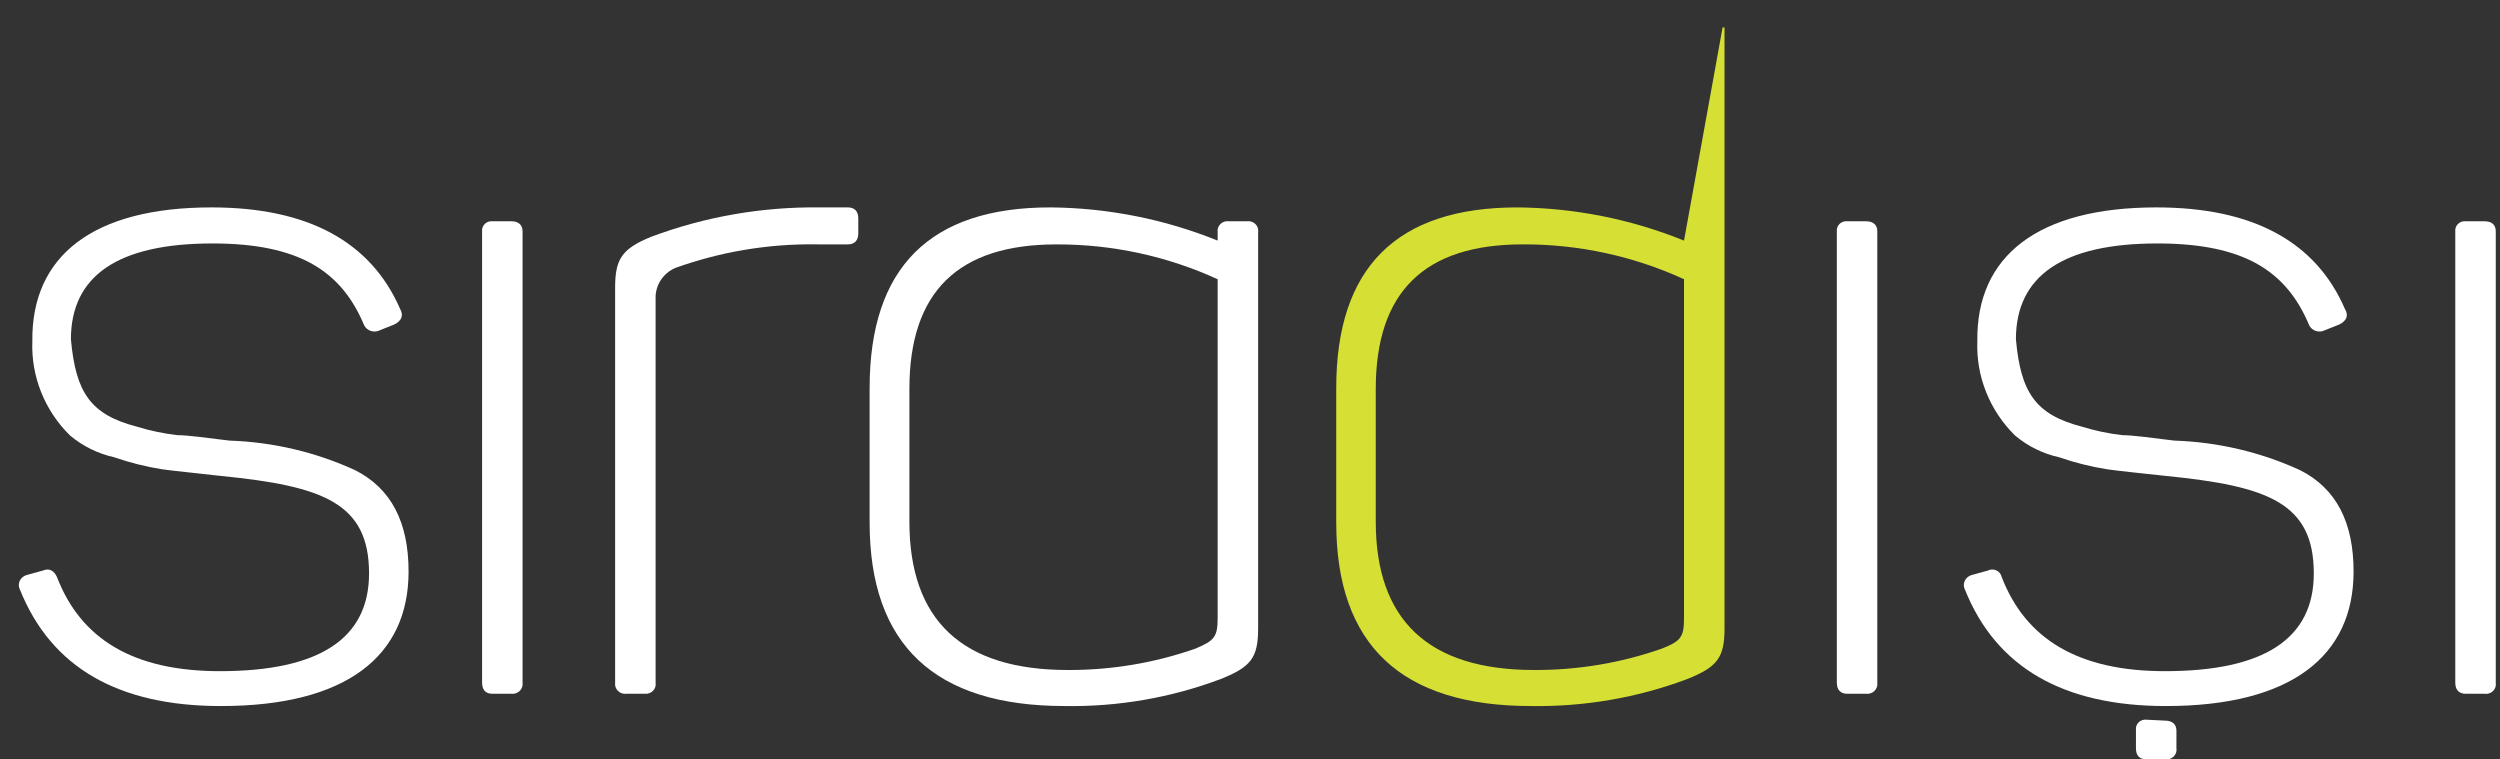
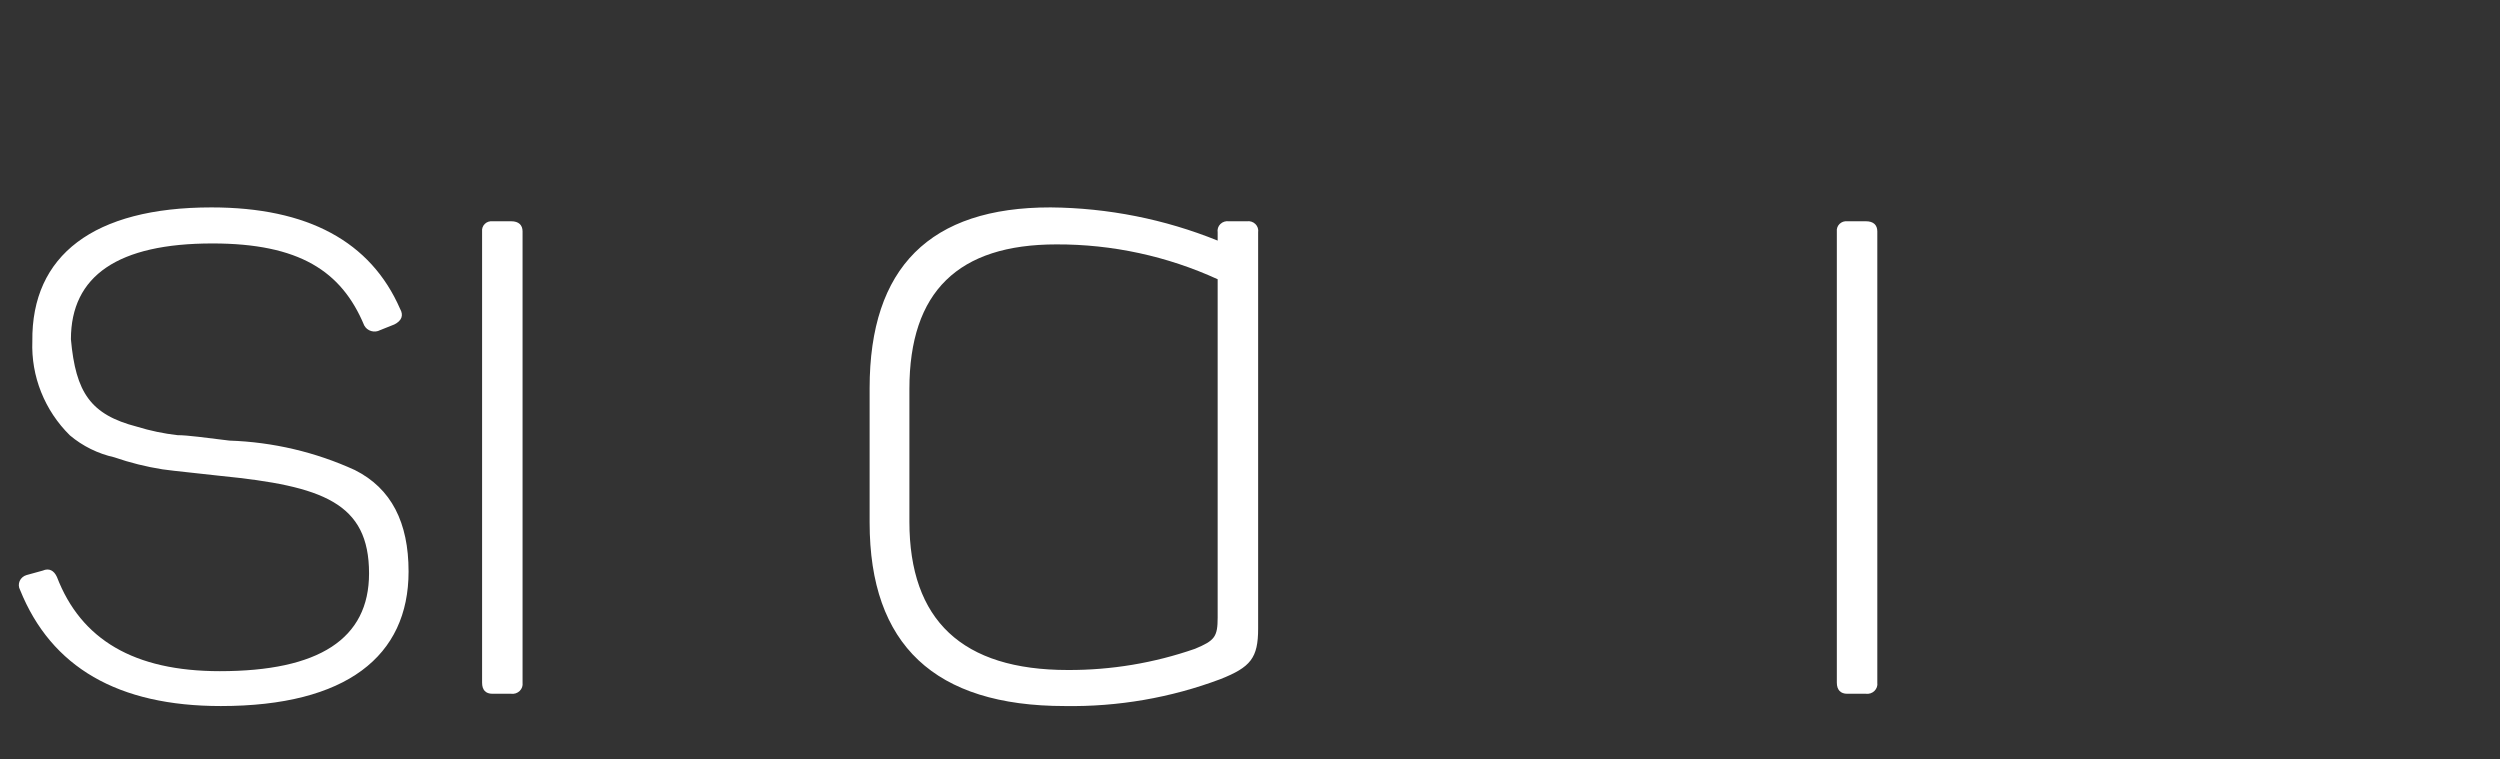
<svg xmlns="http://www.w3.org/2000/svg" width="79" height="24" viewBox="0 0 79 24" fill="none">
  <rect x="0" y="0" width="79" height="24" fill="#333333" stroke="none" />
  <path d="M6.681 6.554C9.727 6.554 11.715 7.633 12.644 9.762C12.758 9.963 12.697 10.134 12.461 10.253L12.012 10.432C11.969 10.455 11.922 10.47 11.873 10.475C11.825 10.48 11.775 10.475 11.729 10.461C11.682 10.447 11.638 10.425 11.6 10.394C11.563 10.363 11.532 10.325 11.509 10.283C10.793 8.564 9.453 7.693 6.711 7.693C3.733 7.693 2.241 8.712 2.241 10.722C2.393 12.412 2.865 13.104 4.327 13.483C4.744 13.612 5.173 13.701 5.607 13.751C5.934 13.751 6.506 13.833 7.252 13.923C8.623 13.969 9.97 14.285 11.212 14.853C12.37 15.434 12.911 16.513 12.911 18.061C12.911 20.733 10.946 22.311 6.978 22.311C3.733 22.311 1.619 21.088 0.634 18.641C0.61 18.598 0.597 18.55 0.595 18.502C0.593 18.453 0.602 18.404 0.622 18.359C0.641 18.314 0.671 18.274 0.709 18.242C0.746 18.209 0.791 18.186 0.839 18.172L1.35 18.031C1.555 17.942 1.707 18.031 1.799 18.232C2.56 20.212 4.236 21.209 6.947 21.209C10.078 21.209 11.662 20.19 11.662 18.12C11.662 15.887 10.2 15.359 6.978 15.039C6.216 14.95 5.554 14.89 5.135 14.831C4.616 14.749 4.107 14.622 3.612 14.451C3.094 14.335 2.613 14.098 2.21 13.759C1.814 13.369 1.504 12.903 1.3 12.391C1.095 11.879 1.001 11.331 1.022 10.782C0.992 8.072 2.957 6.554 6.681 6.554Z" fill="white" />
  <path d="M16.155 6.992C16.391 6.992 16.513 7.112 16.513 7.312V21.573C16.519 21.621 16.514 21.669 16.499 21.714C16.483 21.759 16.457 21.8 16.422 21.834C16.387 21.868 16.345 21.893 16.299 21.909C16.253 21.924 16.204 21.929 16.155 21.923H15.561C15.348 21.923 15.234 21.804 15.234 21.573V7.312C15.229 7.269 15.234 7.226 15.249 7.185C15.264 7.144 15.287 7.106 15.319 7.076C15.35 7.045 15.388 7.022 15.43 7.007C15.472 6.993 15.517 6.988 15.561 6.992H16.155Z" fill="white" />
-   <path d="M26.795 6.554C27 6.554 27.122 6.673 27.122 6.903V7.372C27.122 7.603 27 7.722 26.795 7.722H25.835C24.303 7.697 22.78 7.95 21.342 8.466C21.151 8.548 20.989 8.684 20.877 8.857C20.766 9.029 20.71 9.23 20.717 9.434V21.574C20.724 21.619 20.721 21.666 20.707 21.71C20.693 21.754 20.669 21.794 20.636 21.828C20.604 21.862 20.564 21.888 20.52 21.904C20.476 21.921 20.429 21.927 20.382 21.923H19.796C19.747 21.93 19.698 21.925 19.651 21.909C19.605 21.894 19.563 21.868 19.529 21.834C19.494 21.801 19.468 21.759 19.452 21.714C19.436 21.669 19.431 21.621 19.438 21.574V9.092C19.438 8.184 19.651 7.864 20.572 7.484C22.273 6.847 24.082 6.532 25.904 6.554H26.795Z" fill="white" />
-   <path d="M54.434 0.867L53.215 7.603C51.544 6.925 49.754 6.569 47.945 6.554C44.132 6.554 42.225 8.457 42.225 12.262V16.512C42.225 20.383 44.282 22.316 48.394 22.311C50.072 22.336 51.739 22.048 53.307 21.462C54.259 21.082 54.495 20.792 54.495 19.862V0.867H54.434ZM53.215 19.512C53.215 20.122 53.132 20.256 52.499 20.502C51.209 20.952 49.848 21.178 48.478 21.172C45.142 21.172 43.474 19.601 43.474 16.483V12.292C43.474 9.233 44.998 7.722 48.12 7.722C49.881 7.716 51.621 8.092 53.215 8.824V19.512Z" fill="#D5DF34" />
  <path d="M27.48 12.263C27.48 8.452 29.387 6.549 33.2 6.554C35.012 6.57 36.804 6.926 38.478 7.603V7.343C38.47 7.295 38.474 7.246 38.489 7.2C38.504 7.155 38.53 7.113 38.565 7.079C38.6 7.044 38.643 7.019 38.69 7.004C38.737 6.989 38.787 6.985 38.836 6.993H39.399C39.448 6.985 39.498 6.989 39.545 7.004C39.592 7.019 39.635 7.044 39.67 7.079C39.705 7.113 39.731 7.155 39.746 7.2C39.761 7.246 39.765 7.295 39.757 7.343V19.862C39.757 20.793 39.521 21.083 38.562 21.462C36.995 22.05 35.327 22.338 33.649 22.311C29.537 22.311 27.48 20.378 27.48 16.513V12.263ZM38.478 8.824C36.884 8.094 35.144 7.717 33.383 7.723C30.283 7.723 28.737 9.211 28.737 12.293V16.483C28.737 19.602 30.405 21.172 33.741 21.172C35.111 21.178 36.471 20.951 37.762 20.502C38.386 20.242 38.478 20.123 38.478 19.512V8.824Z" fill="white" />
  <path d="M58.965 6.992C59.202 6.992 59.323 7.112 59.323 7.312V21.573C59.33 21.621 59.325 21.669 59.309 21.714C59.293 21.759 59.267 21.8 59.232 21.834C59.198 21.868 59.156 21.893 59.109 21.909C59.063 21.924 59.014 21.929 58.965 21.923H58.371C58.166 21.923 58.044 21.804 58.044 21.573V7.312C58.039 7.269 58.044 7.226 58.059 7.185C58.074 7.144 58.098 7.106 58.129 7.076C58.161 7.045 58.199 7.022 58.24 7.007C58.282 6.993 58.327 6.988 58.371 6.992H58.965Z" fill="white" />
-   <path d="M68.143 6.554C71.189 6.554 73.177 7.633 74.099 9.762C74.221 9.963 74.16 10.134 73.924 10.253L73.474 10.432C73.431 10.455 73.384 10.47 73.335 10.475C73.287 10.48 73.237 10.475 73.191 10.461C73.144 10.447 73.1 10.425 73.062 10.394C73.025 10.363 72.994 10.325 72.972 10.283C72.256 8.564 70.915 7.693 68.173 7.693C65.195 7.693 63.703 8.712 63.703 10.722C63.855 12.412 64.327 13.104 65.79 13.483C66.206 13.612 66.635 13.702 67.069 13.751C67.397 13.751 67.968 13.833 68.707 13.923C70.08 13.968 71.43 14.284 72.674 14.853C73.832 15.434 74.373 16.513 74.373 18.061C74.373 20.733 72.4 22.311 68.44 22.311C65.195 22.311 63.081 21.088 62.096 18.641C62.072 18.598 62.059 18.55 62.057 18.502C62.055 18.453 62.064 18.404 62.084 18.359C62.103 18.314 62.133 18.274 62.171 18.242C62.209 18.209 62.253 18.186 62.301 18.172L62.812 18.031C62.853 18.009 62.9 17.997 62.947 17.996C62.994 17.995 63.041 18.004 63.084 18.024C63.127 18.043 63.164 18.072 63.194 18.108C63.223 18.145 63.244 18.187 63.253 18.232C64.015 20.212 65.698 21.209 68.409 21.209C71.54 21.209 73.116 20.19 73.116 18.12C73.116 15.887 71.662 15.359 68.44 15.039C67.633 14.95 67.008 14.89 66.597 14.831C66.078 14.749 65.569 14.623 65.074 14.451C64.555 14.337 64.074 14.099 63.672 13.759C63.276 13.369 62.966 12.903 62.762 12.391C62.557 11.879 62.463 11.331 62.484 10.782C62.446 8.072 64.419 6.554 68.143 6.554Z" fill="white" />
-   <path d="M78.508 6.992C78.752 6.992 78.866 7.112 78.866 7.312V21.573C78.874 21.621 78.87 21.67 78.855 21.716C78.84 21.762 78.814 21.803 78.779 21.838C78.744 21.872 78.701 21.897 78.654 21.912C78.607 21.927 78.557 21.931 78.508 21.923H77.914C77.709 21.923 77.587 21.804 77.587 21.573V7.312C77.582 7.269 77.587 7.226 77.602 7.185C77.617 7.144 77.641 7.106 77.672 7.076C77.704 7.045 77.742 7.022 77.784 7.007C77.825 6.993 77.87 6.988 77.914 6.992H78.508Z" fill="white" />
-   <path d="M68.417 22.772C68.653 22.772 68.775 22.891 68.775 23.092V23.643C68.783 23.691 68.779 23.739 68.764 23.785C68.749 23.831 68.722 23.873 68.688 23.907C68.653 23.941 68.61 23.967 68.563 23.982C68.516 23.997 68.466 24 68.417 23.993H67.823C67.61 23.993 67.496 23.881 67.496 23.643V23.062C67.491 23.019 67.496 22.975 67.511 22.934C67.525 22.893 67.549 22.856 67.581 22.826C67.612 22.795 67.65 22.771 67.692 22.757C67.734 22.742 67.779 22.738 67.823 22.742L68.417 22.772Z" fill="white" />
</svg>